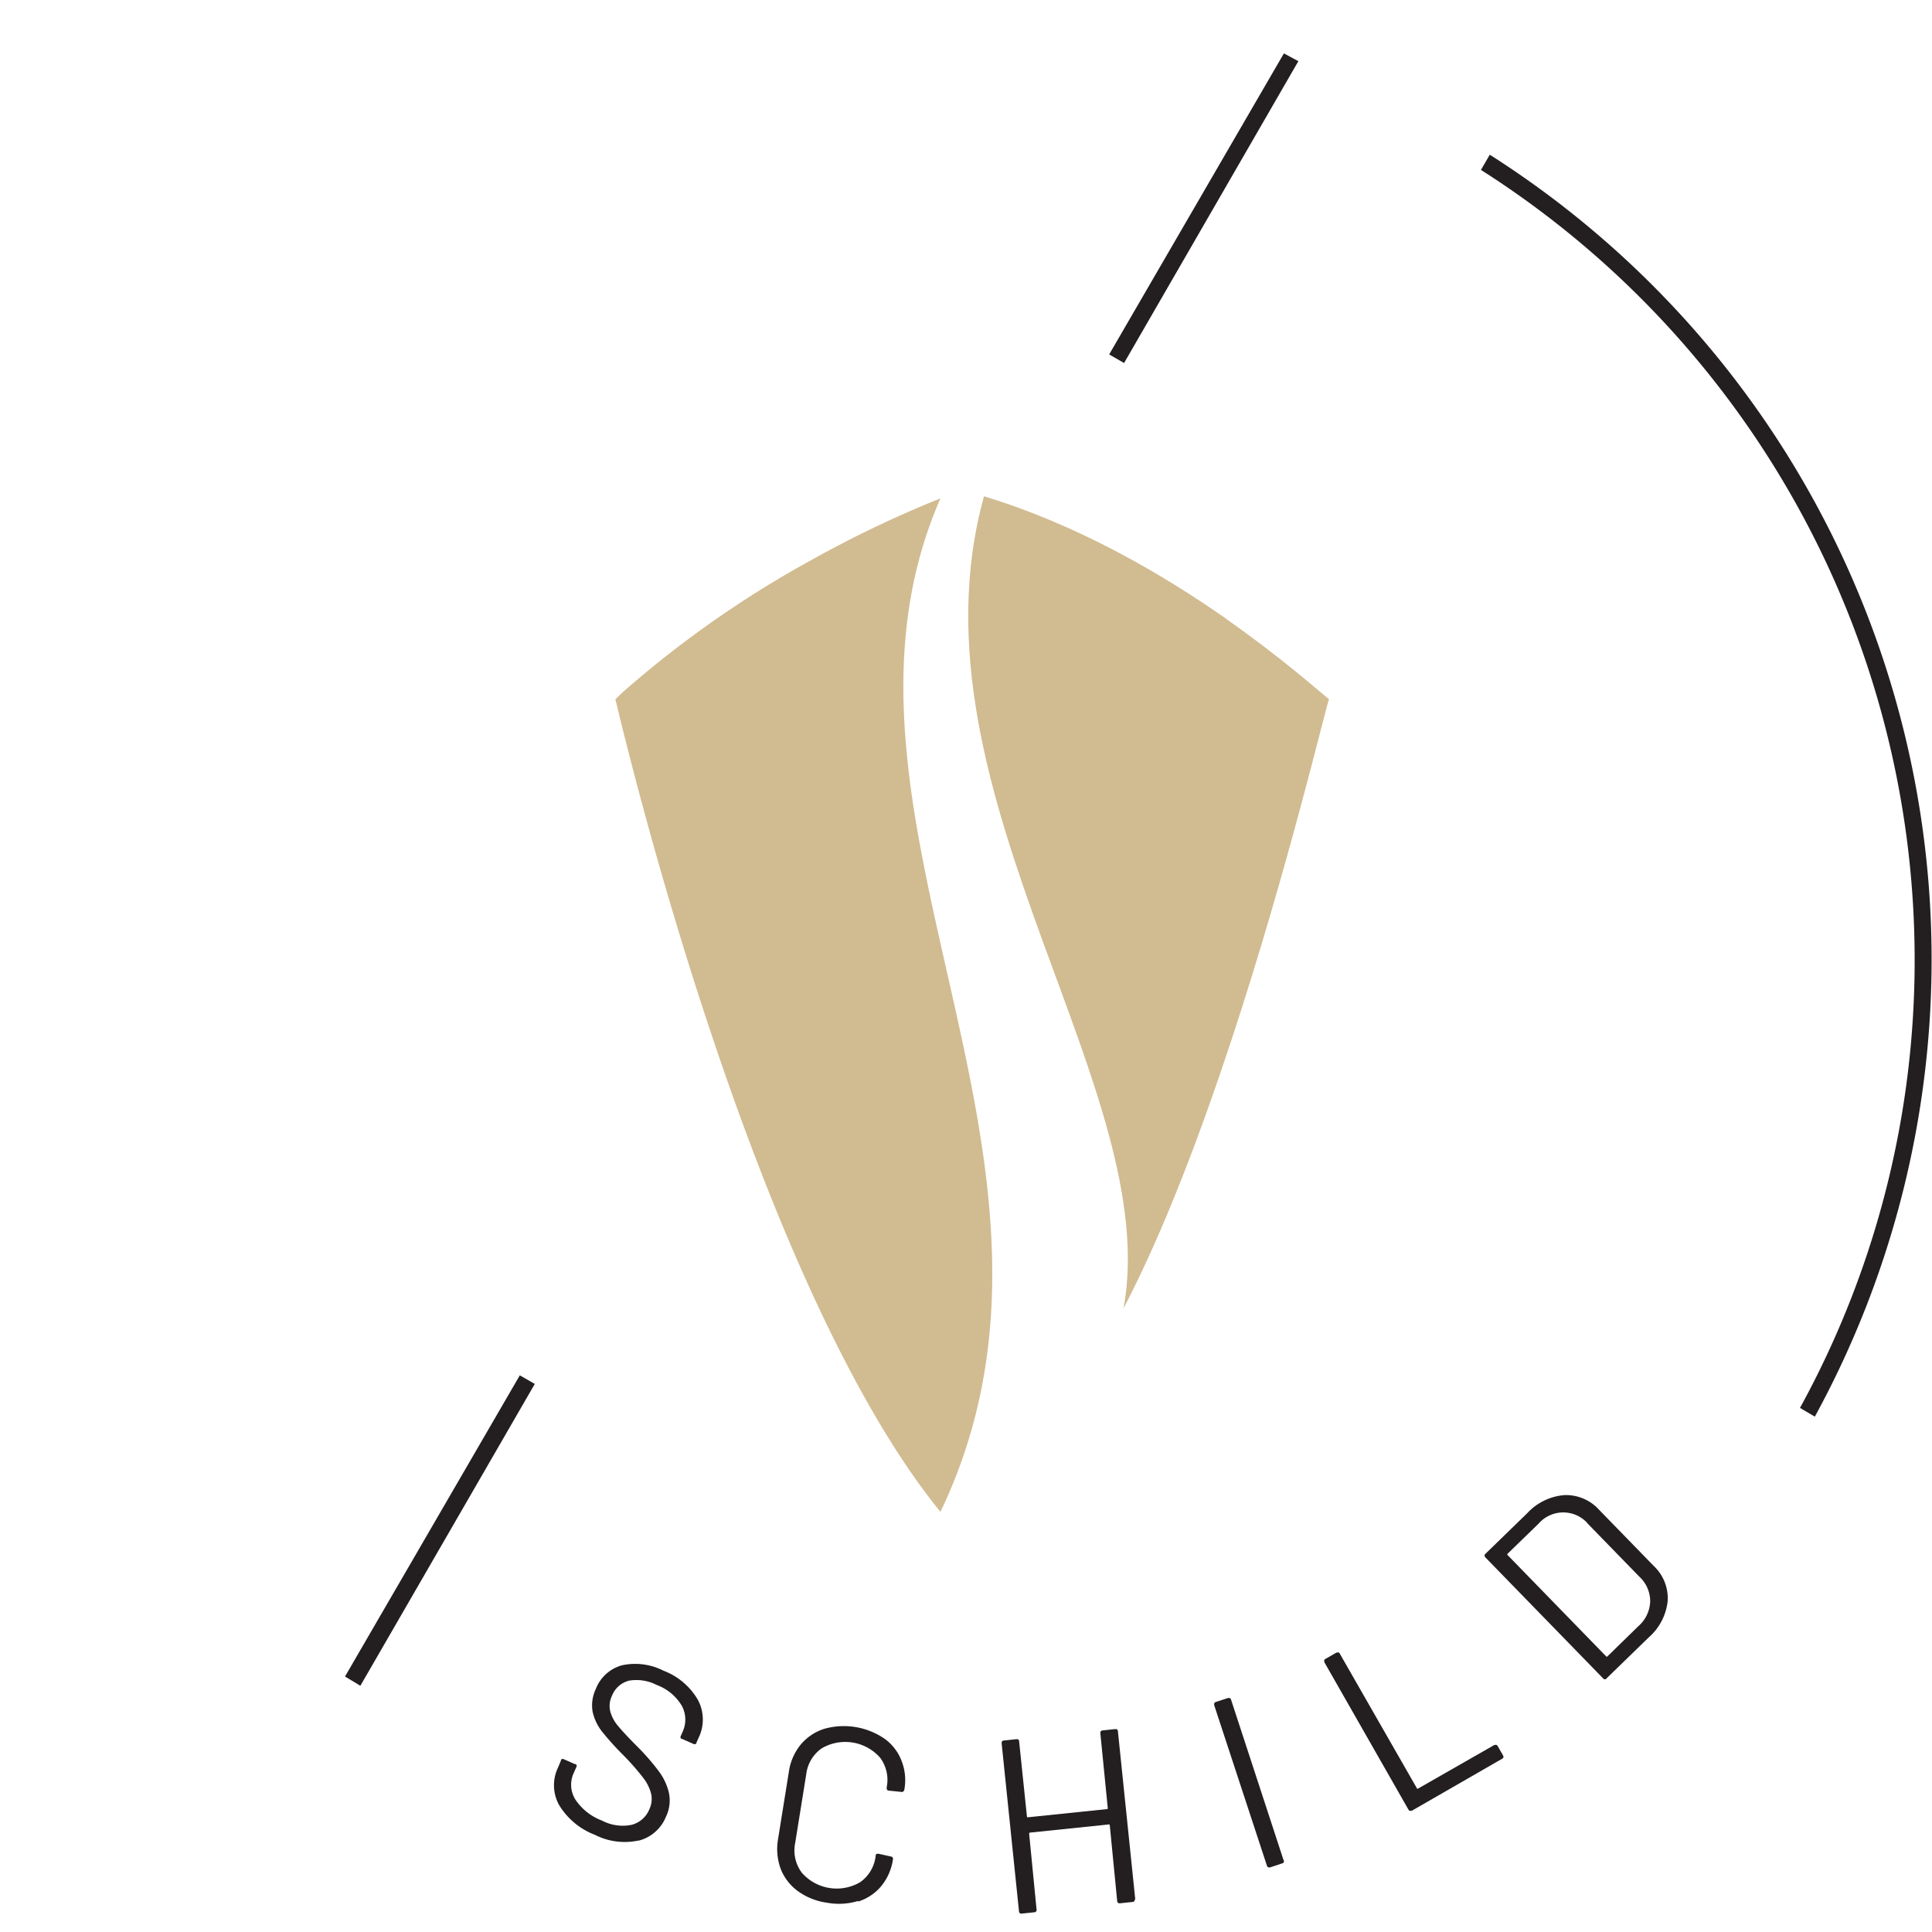
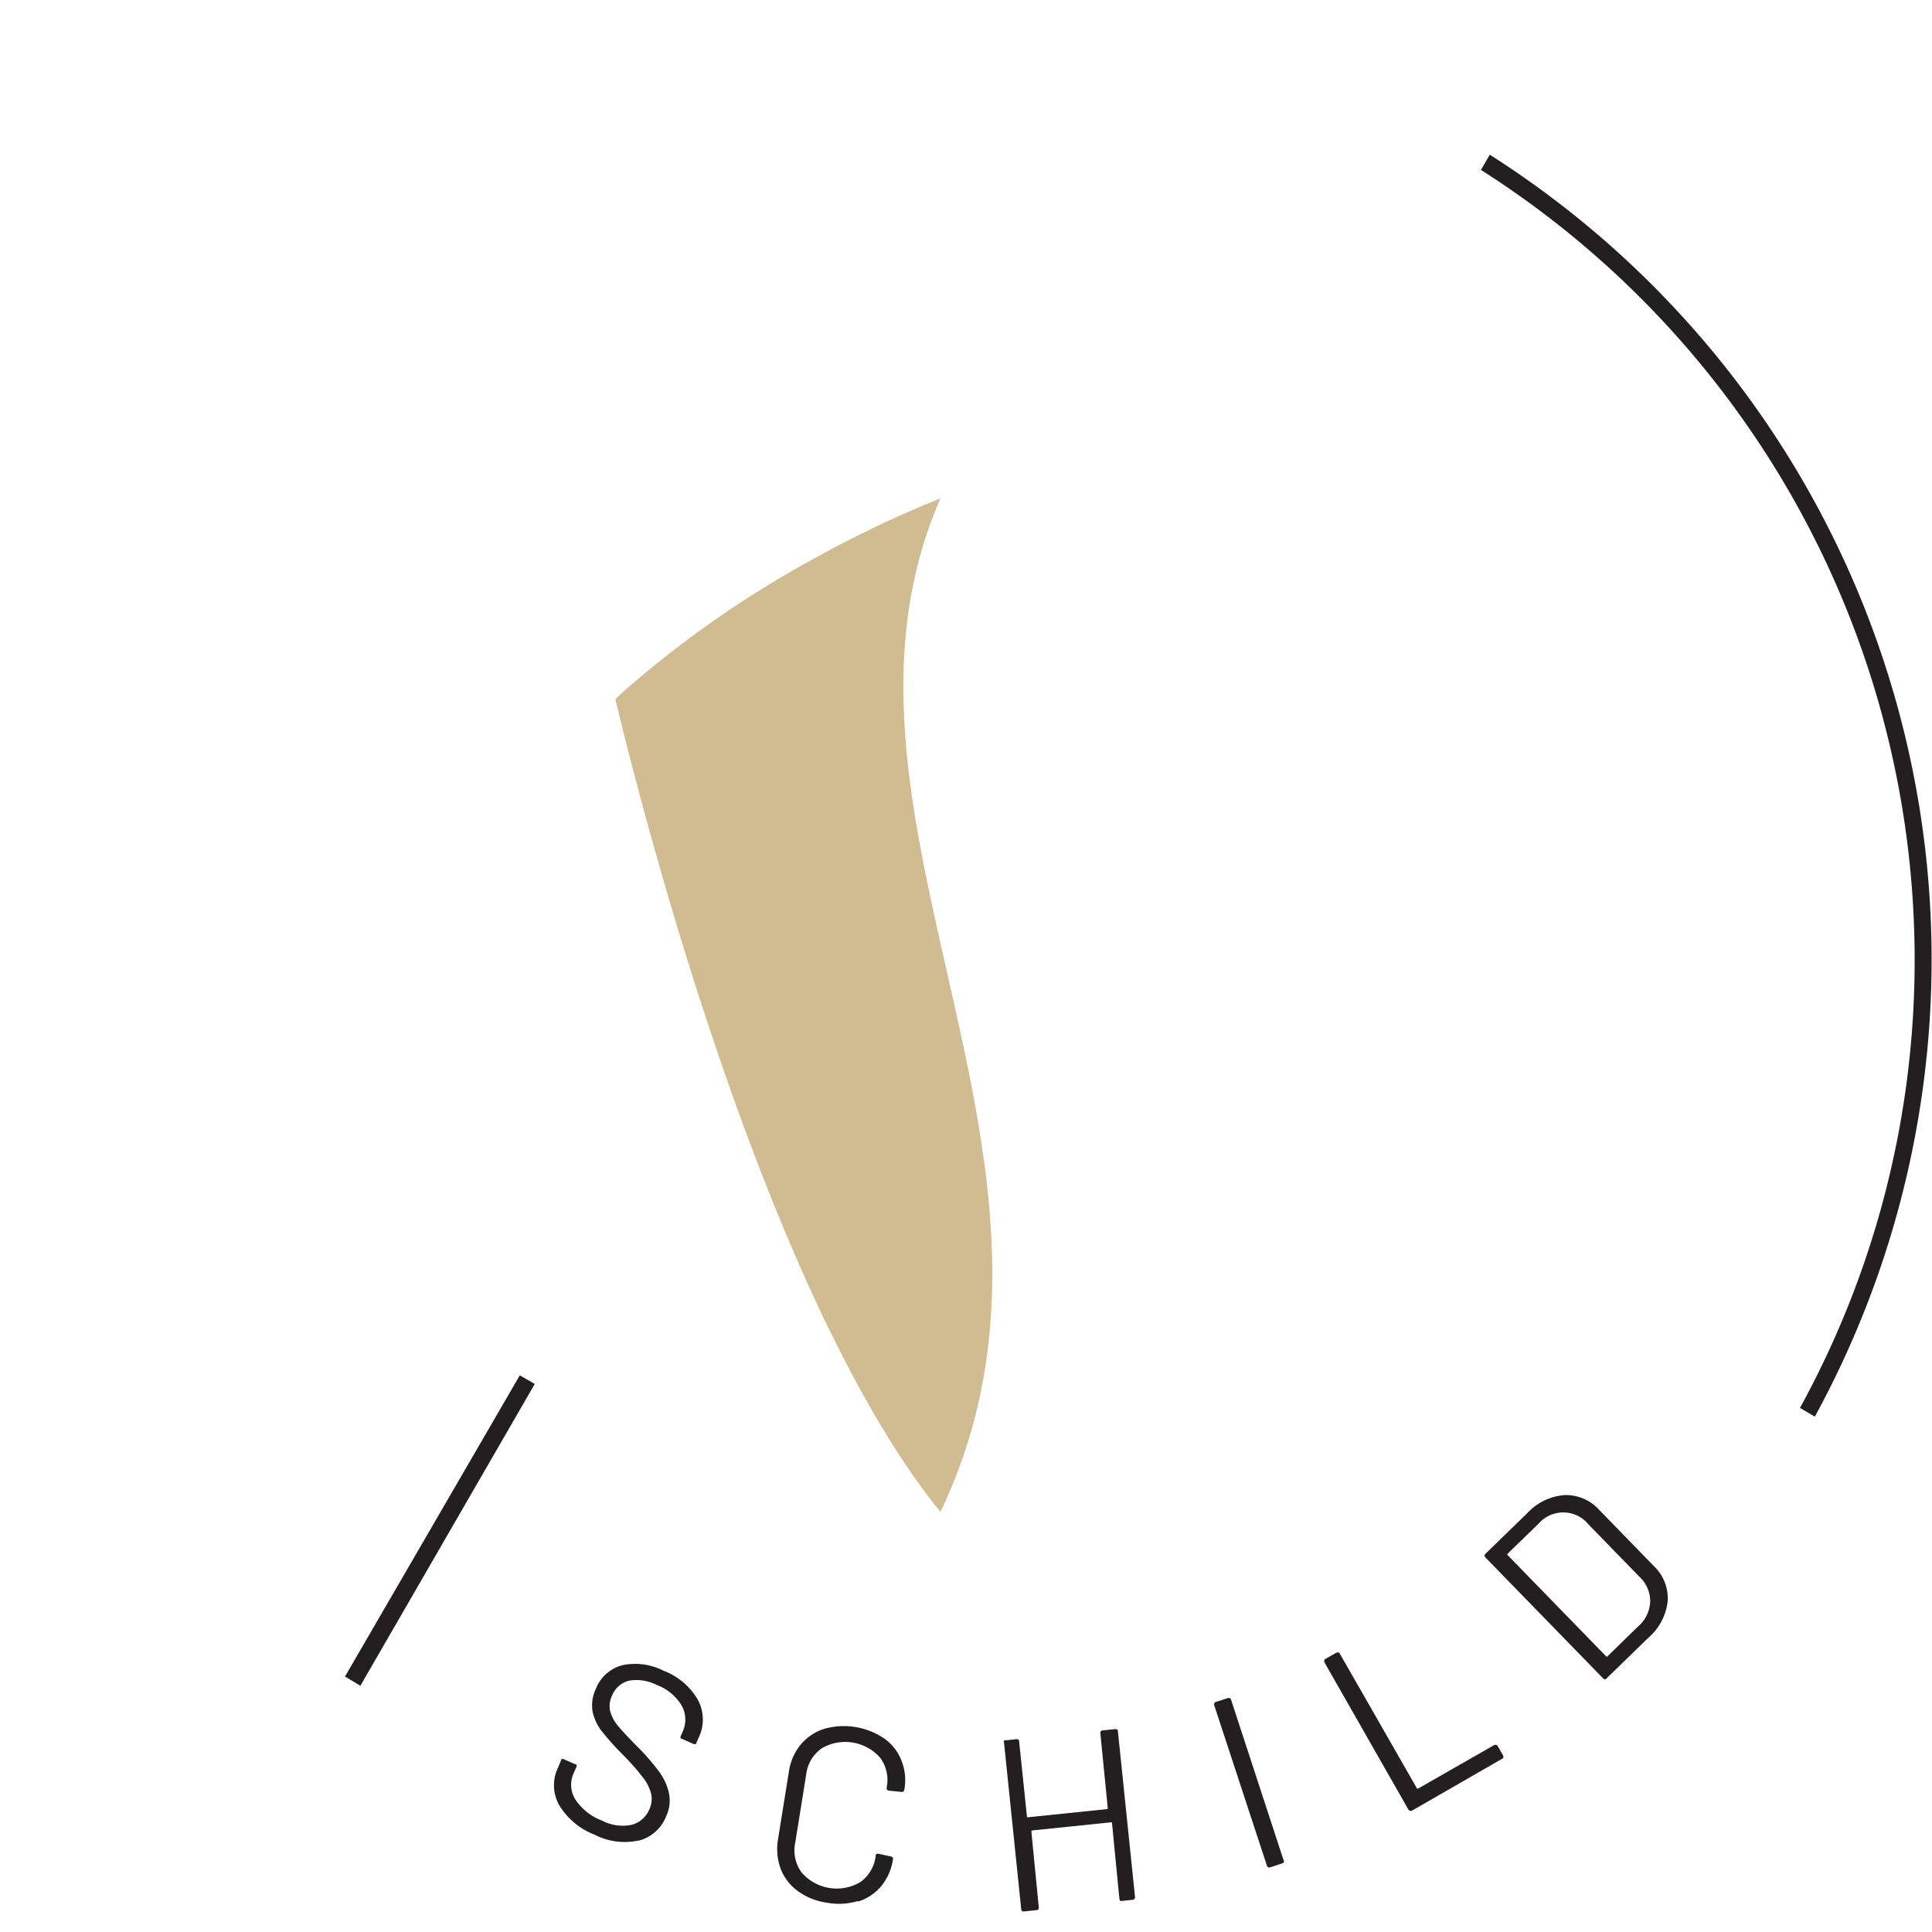
<svg xmlns="http://www.w3.org/2000/svg" id="Layer_1" data-name="Layer 1" viewBox="0 0 260.51 260.49">
  <defs>
    <style>.cls-1{fill:#231f20;}.cls-2{fill:#d1bb90;}</style>
  </defs>
  <path class="cls-1" d="M258.17,129.36a125.38,125.38,0,0,1-15.46,60.48l2,1.18A128.59,128.59,0,0,0,200.88,20.86l-1.19,2.05a126.23,126.23,0,0,1,58.48,106.45" />
  <path class="cls-1" d="M86.09,248.2a5.44,5.44,0,0,0,3.72-3.26,5,5,0,0,0,.39-3.17,7.75,7.75,0,0,0-1.35-2.91A30.69,30.69,0,0,0,86,235.57c-1.22-1.22-2.1-2.16-2.65-2.83a5.11,5.11,0,0,1-1.07-2,3.12,3.12,0,0,1,.23-2.06,3.37,3.37,0,0,1,2.3-2.06,6,6,0,0,1,3.74.58A6.58,6.58,0,0,1,91.93,230a3.9,3.9,0,0,1,.11,3.52l-.24.55a.29.29,0,0,0,.09.4.2.2,0,0,0,.08,0l1.53.68a.3.3,0,0,0,.41-.11.09.09,0,0,0,0-.07l.3-.67a5.61,5.61,0,0,0-.1-5.08,9.08,9.08,0,0,0-4.66-3.95,8.39,8.39,0,0,0-5.55-.73,5.26,5.26,0,0,0-3.56,3.2,5.11,5.11,0,0,0-.43,3.08,6.66,6.66,0,0,0,1.28,2.68,39.14,39.14,0,0,0,2.86,3.17,32.56,32.56,0,0,1,2.64,3,5.94,5.94,0,0,1,1.11,2.2,3.28,3.28,0,0,1-.24,2.09,3.54,3.54,0,0,1-2.4,2.1,6,6,0,0,1-4-.58,7.42,7.42,0,0,1-3.6-2.87,3.74,3.74,0,0,1-.21-3.51l.36-.82a.28.28,0,0,0-.08-.4l-.09,0-1.5-.66a.29.29,0,0,0-.4.08l0,.09-.42,1a5.48,5.48,0,0,0,.17,5,9.63,9.63,0,0,0,4.79,4,8.86,8.86,0,0,0,5.94.78" />
  <path class="cls-1" d="M115.69,256.41a6.66,6.66,0,0,0,3.14-2.09,7.36,7.36,0,0,0,1.58-3.64.3.3,0,0,0-.28-.35l-1.67-.37c-.23,0-.35,0-.39.25v.06a5,5,0,0,1-2.08,3.52,6.25,6.25,0,0,1-7.87-1.27,5,5,0,0,1-.9-4l1.49-9.26a5,5,0,0,1,2.08-3.51,6.27,6.27,0,0,1,7.88,1.25,5,5,0,0,1,.89,4v.1c0,.2.07.32.29.35l1.7.17a.28.28,0,0,0,.25-.06.35.35,0,0,0,.14-.25,7.08,7.08,0,0,0-.38-3.89,6.5,6.5,0,0,0-2.33-3,9.7,9.7,0,0,0-8.14-1.29,6.84,6.84,0,0,0-3.14,2.13,7.45,7.45,0,0,0-1.58,3.65L104.91,248a7.78,7.78,0,0,0,.36,4,6.74,6.74,0,0,0,2.32,3,8.65,8.65,0,0,0,3.92,1.56,8.82,8.82,0,0,0,4.21-.24" />
-   <path class="cls-1" d="M153.08,256.13l-2.34-22.67a.29.29,0,0,0-.29-.31h-.08l-1.7.18a.3.3,0,0,0-.3.29v.08l1,10.1c0,.09,0,.13-.12.14l-10.64,1.1c-.09,0-.13,0-.14-.12l-1.05-10.1a.28.28,0,0,0-.27-.31h-.09l-1.7.18a.3.3,0,0,0-.3.29v.08l2.34,22.66a.3.3,0,0,0,.28.31h.08l1.7-.18a.29.29,0,0,0,.31-.27.28.28,0,0,0,0-.09l-1-10.23a.14.14,0,0,1,.09-.15h0l10.63-1.1a.12.12,0,0,1,.15.09s0,0,0,0l1,10.23a.31.31,0,0,0,.3.31H151l1.7-.18a.29.29,0,0,0,.31-.27.28.28,0,0,0,0-.09" />
+   <path class="cls-1" d="M153.08,256.13l-2.34-22.67a.29.29,0,0,0-.29-.31h-.08l-1.7.18a.3.3,0,0,0-.3.29v.08l1,10.1c0,.09,0,.13-.12.14l-10.64,1.1c-.09,0-.13,0-.14-.12l-1.05-10.1a.28.28,0,0,0-.27-.31h-.09l-1.7.18v.08l2.34,22.66a.3.3,0,0,0,.28.31h.08l1.7-.18a.29.29,0,0,0,.31-.27.28.28,0,0,0,0-.09l-1-10.23a.14.14,0,0,1,.09-.15h0l10.63-1.1a.12.12,0,0,1,.15.09s0,0,0,0l1,10.23a.31.31,0,0,0,.3.31H151l1.7-.18a.29.29,0,0,0,.31-.27.28.28,0,0,0,0-.09" />
  <path class="cls-1" d="M173.09,250.87,166,229.2a.29.29,0,0,0-.33-.24l-.09,0-1.63.53a.3.3,0,0,0-.23.35.19.19,0,0,0,0,.08l7.11,21.64a.3.3,0,0,0,.35.24l.07,0,1.63-.54a.28.28,0,0,0,.24-.33.16.16,0,0,0,0-.09" />
  <path class="cls-1" d="M202.66,236.68l-.7-1.22a.3.3,0,0,0-.38-.17l-.08,0-10.27,5.87a.11.11,0,0,1-.16,0l0,0L180.67,223a.28.28,0,0,0-.37-.17l-.08,0-1.49.85a.29.29,0,0,0-.15.39l0,.07L189.91,244a.32.32,0,0,0,.4.16l.06,0,12.16-7a.29.29,0,0,0,.18-.37.22.22,0,0,0-.05-.08" />
  <path class="cls-1" d="M203.28,209.68a.12.12,0,0,1,0-.17l0,0,4.18-4.06a4.41,4.41,0,0,1,6.2-.45,4.1,4.1,0,0,1,.5.52l6.89,7.08a4.5,4.5,0,0,1,1.46,3.35,4.65,4.65,0,0,1-1.6,3.33l-4.17,4.07a.11.11,0,0,1-.16,0l0,0Zm21.59,6.21a6,6,0,0,0-1.89-4.75l-7.34-7.54a6,6,0,0,0-4.7-2,7.64,7.64,0,0,0-5,2.43l-5.67,5.51a.31.31,0,0,0,0,.44l0,0,15.89,16.33a.3.3,0,0,0,.41.07s.05,0,.06-.07l5.67-5.51a7.58,7.58,0,0,0,2.57-4.93" />
-   <polygon class="cls-1" points="173.12 7.2 149.56 47.79 151.57 48.95 175.07 8.25 173.12 7.2" />
  <polygon class="cls-1" points="46.52 226.06 48.59 227.31 72.11 186.61 70.09 185.45 46.52 226.06" />
-   <path class="cls-2" d="M165.42,83.49C157,77.6,145.58,70.83,132.68,66.92c-5.6,20.24.88,40.63,7.82,59.72,6.63,18.21,13.67,35.24,11,49.77,5.37-10.28,10.33-23.4,14.53-36.12,7.65-23.2,12.77-45.09,13.17-46-1.6-1.31-6.57-5.72-13.79-10.78" />
  <path class="cls-2" d="M126.81,67.2a150.6,150.6,0,0,0-17.3,8.26A141.28,141.28,0,0,0,84.23,93.11c-.5.45-.94.87-1.25,1.19.1.35,1.81,7.73,4.86,18.69,4.77,17.11,12.83,43,23.21,64.71,4.79,10,10.07,19.17,15.76,26.16,9.65-20.18,7.69-40.22,3.7-59.87-5.37-26.49-14.42-52.29-3.7-76.79" />
</svg>